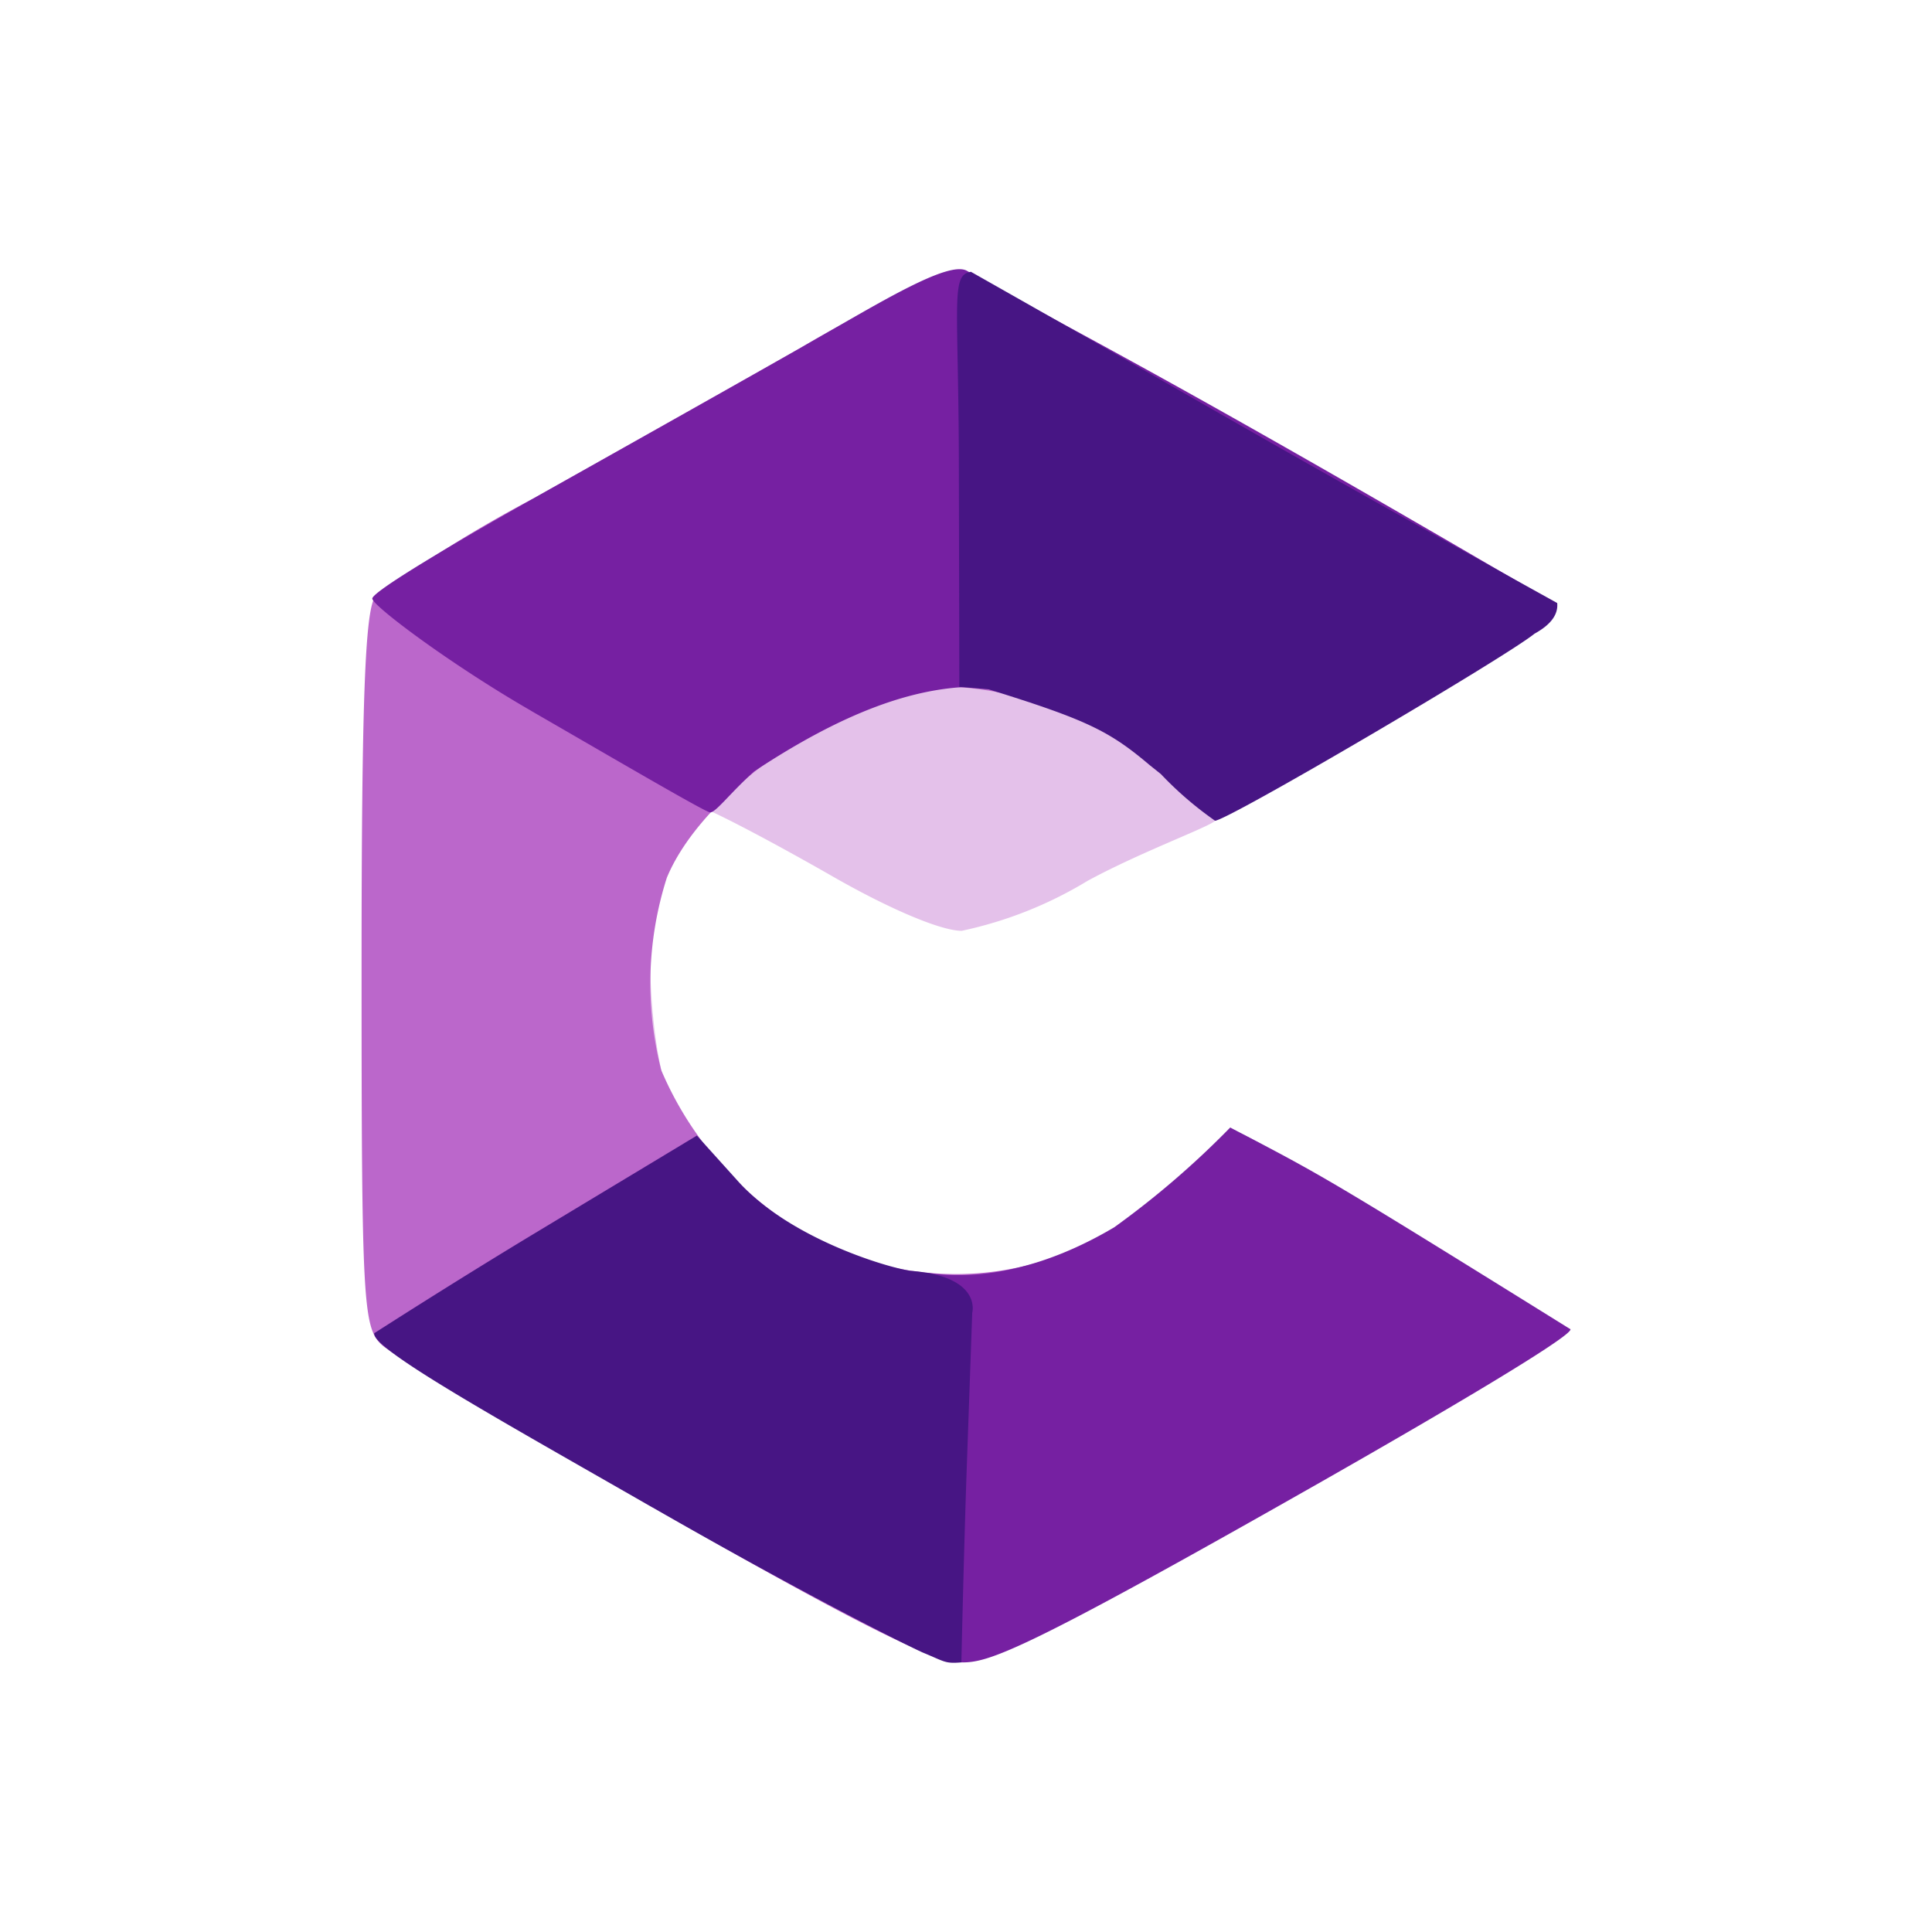
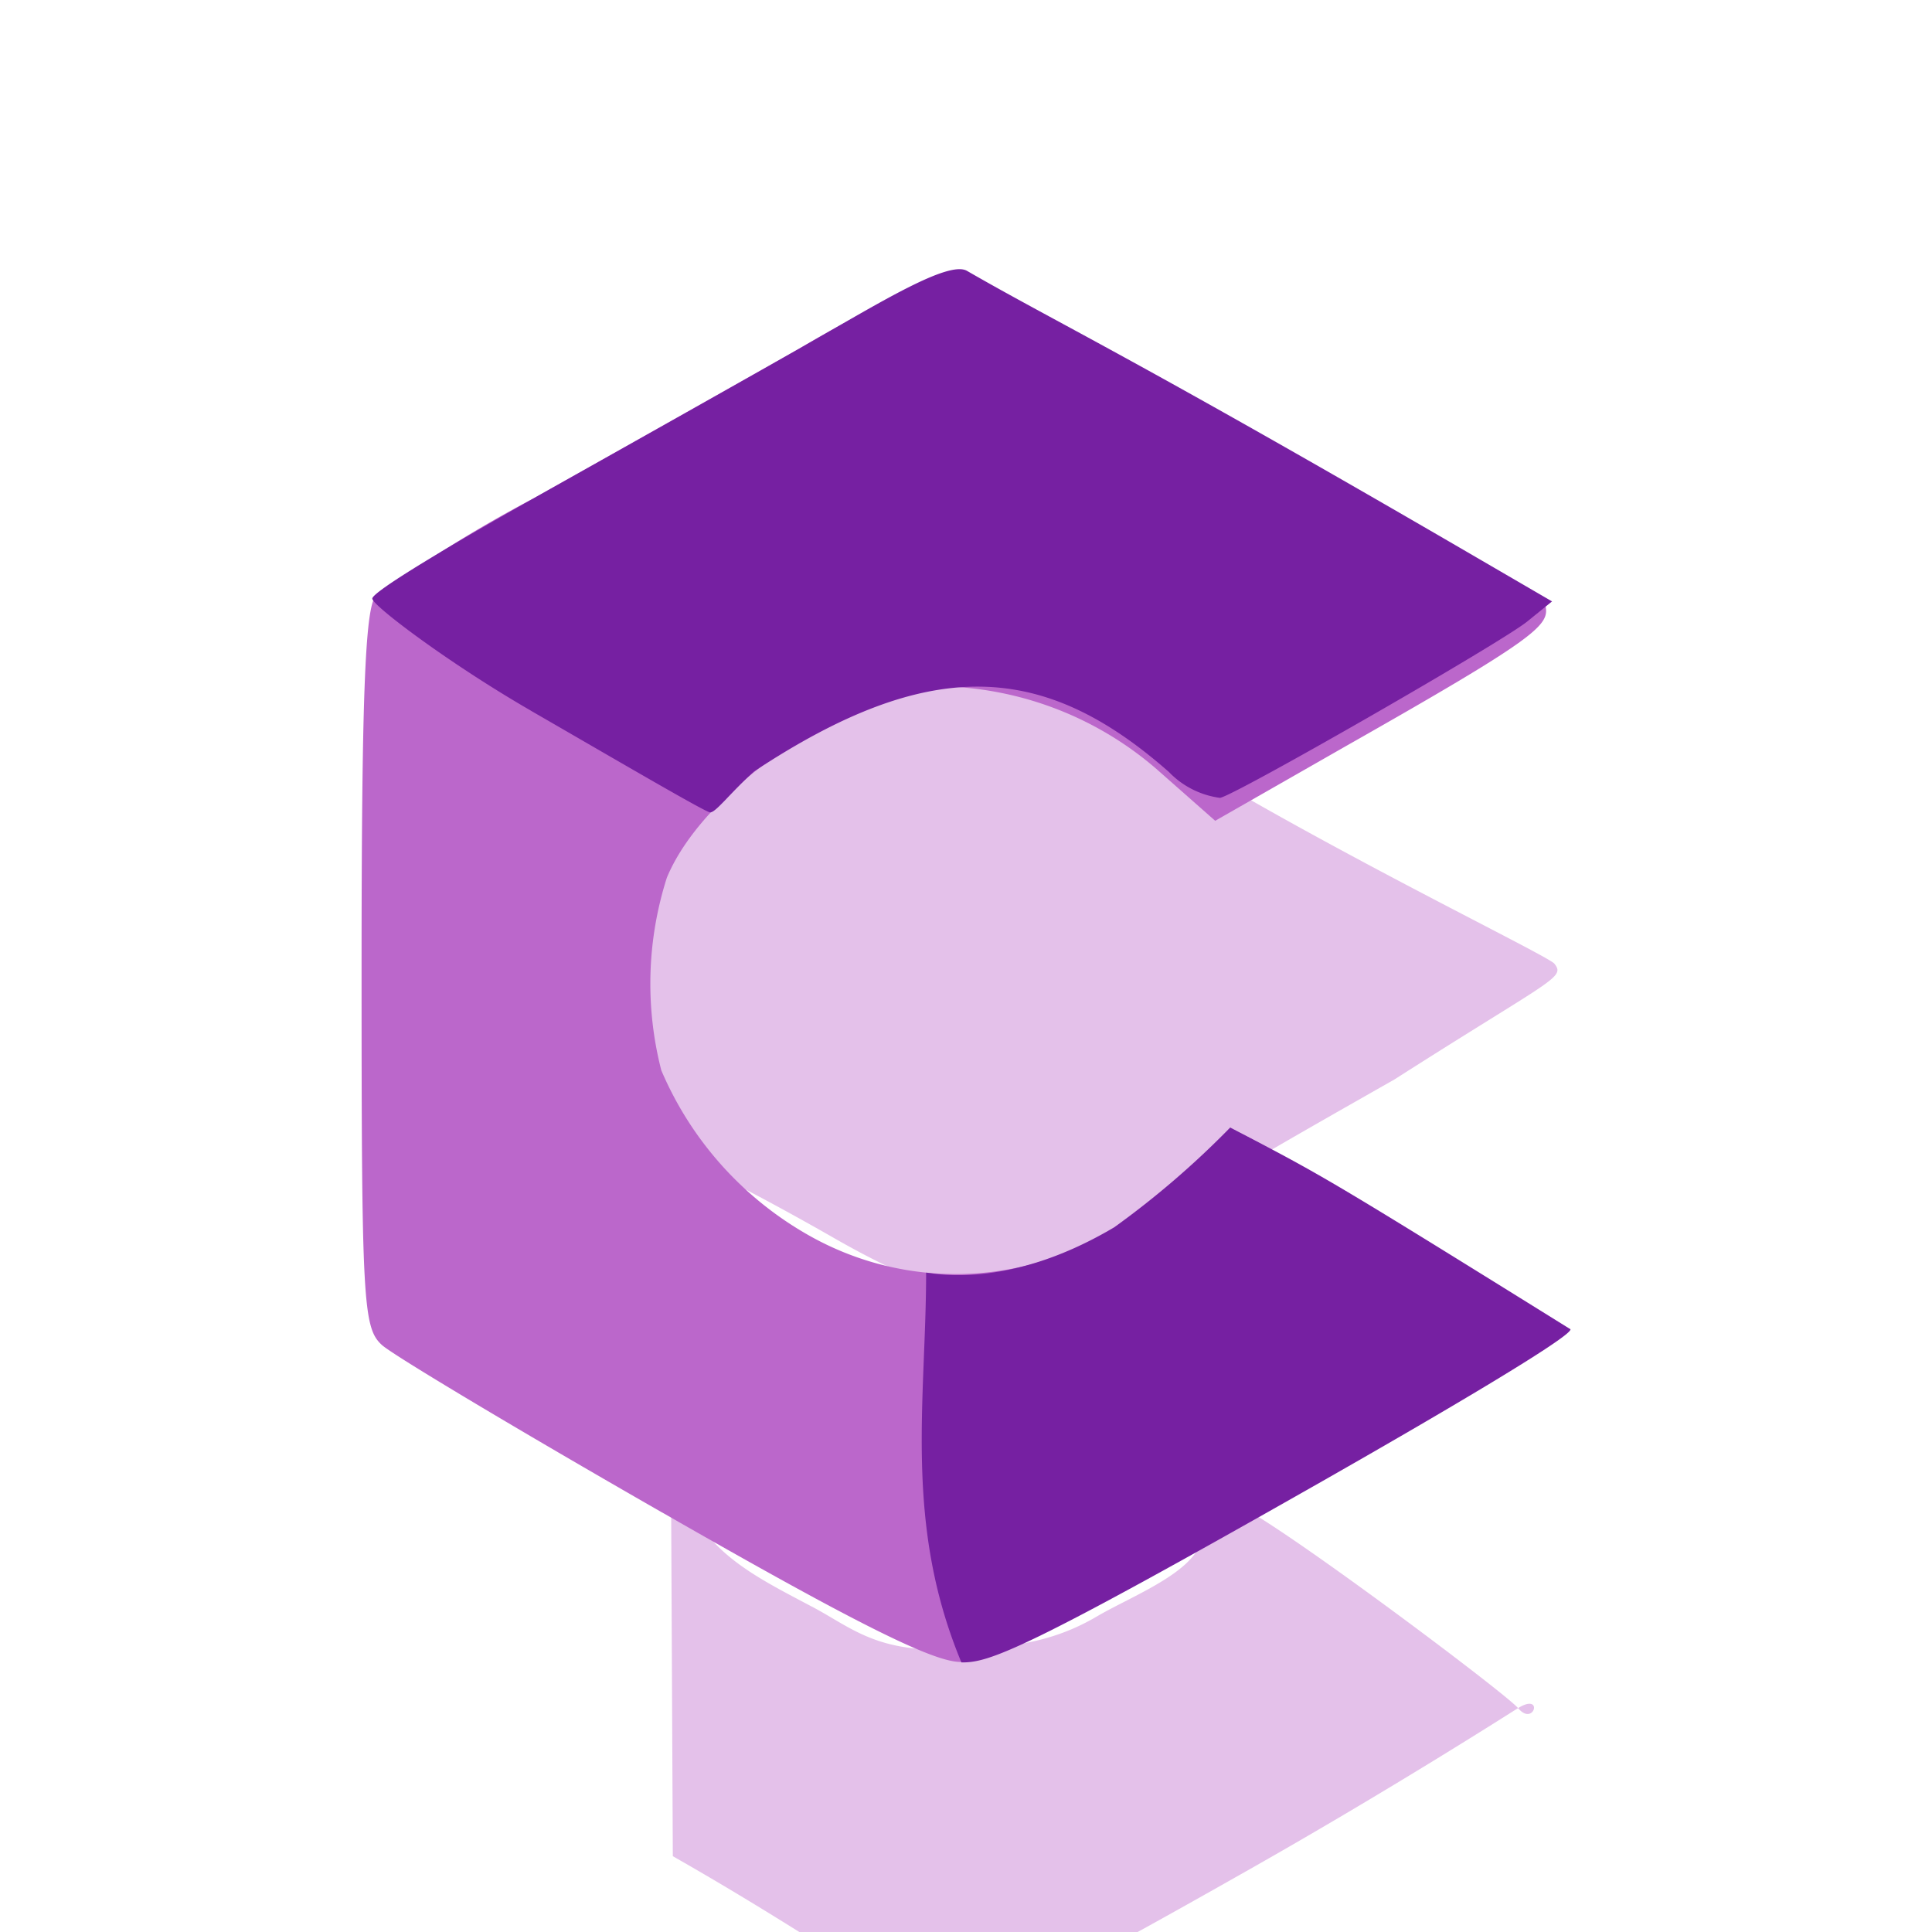
<svg xmlns="http://www.w3.org/2000/svg" width="80" height="80" viewBox="0 0 80 80">
  <g id="ar-core" transform="translate(4863 -6765)">
-     <rect id="Rectangle_565" data-name="Rectangle 565" width="80" height="80" transform="translate(-4863 6765)" fill="none" />
    <g id="g232" transform="translate(-4901.499 6620.014)">
-       <path id="path246" d="M66.215,206.692C53.8,199.62,54.181,200.375,53.8,199.62c-.414-.817.815-4.744-.082-14.988l.2-14.924h0c.695-.733,6.206-3.882,12.14-7.236,8.721-4.929,10.311-5.764,11.8-5.785,1.537-.021,3.257,1.14,12.285,6.278,5.935,3.378,12.1,6.367,12.555,6.757.484.6-.008.59-6.617,4.81-3.9,2.213-6.811,3.882-7.38,4.306-.392.292-3.161,1.321-5.245,2.458a16.709,16.709,0,0,1-5.207,2.066c-.857,0-2.977-.895-5.367-2.265-2.173-1.246-5.684-3.151-6-3.03-1.865.715-2.212,10.354-.026,14.017.9,2.146,2.944,3.128,5.168,4.306,1.425.755,2.477,1.737,5.1,1.745,2.937.009,4.827-.3,6.65-1.376,1.176-.691,3.173-1.483,3.987-2.511,1.022-1.29,1.693-2.157,1.693-2.157,1.573.6,11.244,7.859,11.751,8.469.66.795,1.077-.667,0,0-.445.276-5.235,3.342-11.1,6.665-8.517,4.828-11.007,6.04-12.4,6.037s-4.75-2.726-11.5-6.57Z" transform="translate(0.072 0.167)" fill="#e4c1ea" />
+       <path id="path246" d="M66.215,206.692C53.8,199.62,54.181,200.375,53.8,199.62l.2-14.924h0c.695-.733,6.206-3.882,12.14-7.236,8.721-4.929,10.311-5.764,11.8-5.785,1.537-.021,3.257,1.14,12.285,6.278,5.935,3.378,12.1,6.367,12.555,6.757.484.6-.008.59-6.617,4.81-3.9,2.213-6.811,3.882-7.38,4.306-.392.292-3.161,1.321-5.245,2.458a16.709,16.709,0,0,1-5.207,2.066c-.857,0-2.977-.895-5.367-2.265-2.173-1.246-5.684-3.151-6-3.03-1.865.715-2.212,10.354-.026,14.017.9,2.146,2.944,3.128,5.168,4.306,1.425.755,2.477,1.737,5.1,1.745,2.937.009,4.827-.3,6.65-1.376,1.176-.691,3.173-1.483,3.987-2.511,1.022-1.29,1.693-2.157,1.693-2.157,1.573.6,11.244,7.859,11.751,8.469.66.795,1.077-.667,0,0-.445.276-5.235,3.342-11.1,6.665-8.517,4.828-11.007,6.04-12.4,6.037s-4.75-2.726-11.5-6.57Z" transform="translate(0.072 0.167)" fill="#e4c1ea" />
      <path id="path244" d="M65.91,207.586C60,204.2,54.78,201.077,54.316,200.656c-.787-.712-.845-1.778-.845-15.529,0-11.129.141-14.938.574-15.47a54.286,54.286,0,0,1,6.543-4.059c3.283-1.844,8.242-4.638,11.02-6.209a47.534,47.534,0,0,1,6.295-3.15c.947-.224,2.153,1.4,5.051,2.935,8.592,4.54,19.409,10.229,19.544,10.891.162.795-.394,1.325-8.3,5.808l-5.38,3.074-2.268-2A14.053,14.053,0,0,0,78,173.4c-4.128,0-10.331,4.125-11.889,7.906a14.427,14.427,0,0,0-.229,7.974,14.265,14.265,0,0,0,6.271,6.924,12.323,12.323,0,0,0,10.77.518,16.272,16.272,0,0,0,4.372-2.812c1-1.052,1.941-2.144,2.211-2.144.75,0,11.39,6.782,12.416,7.8.793.786,1.256.541.664,1.11-.371.357-5.645,3.457-11.72,6.89-8.482,4.793-11.412,6.234-12.627,6.211-1.158-.022-4.46-1.68-12.332-6.195Z" transform="translate(0 0.026)" fill="#bb67cb" />
      <path id="path238" d="M76.743,197.693c-.106-.106,3.082.906,7.793-1.889a36.456,36.456,0,0,0,4.8-4.13c3.863,2.014,3.9,2.019,14.089,8.353.09.284-5.362,3.5-10.487,6.413-12.2,6.931-13.585,7.394-14.732,7.383-2.4-5.761-1.464-10.853-1.461-16.13ZM60.374,174.41c-3.344-1.929-6.561-4.35-6.562-4.637s3.262-2.233,6.987-4.325,8.532-4.792,11.107-6.265c2.92-1.669,5.767-3.422,6.53-2.982,3.77,2.174,6.764,3.524,21.046,11.837l3.181,1.851-1.03.834c-1.1.89-12.273,7.3-12.726,7.3a3.591,3.591,0,0,1-2.111-1.073c-5.133-4.518-9.814-4.89-17.175-.021-1.01.912-1.6,1.723-1.827,1.695s-4.075-2.282-7.419-4.211Z" transform="translate(0.103)" fill="#7620a2" />
-       <path id="path234" d="M65.393,207.38c-6.251-3.585-11.652-6.571-11.517-7.216,0,0,3.291-2.117,6.681-4.159l6.676-4.023,1.713,1.9c2.1,2.333,6.082,3.543,7.133,3.7,2.979.229,2.556,1.738,2.556,1.738l-.225,6.363c-.117,3.32-.225,8.113-.225,8.113-.684.056-.668-.024-1.608-.412-.643-.288-4.933-2.42-11.184-6.006ZM86,176.656c-1.665-1.409-2.571-1.878-6.693-3.154l-1.206-.1-.019-8.729c0-7.2-.365-8.323.5-8.458,11.226,6.352,11.515,6.646,24.275,13.715.046.463-.246.888-.938,1.269-1.227.994-12.74,7.76-13.23,7.744a14.514,14.514,0,0,1-2.244-1.932Z" transform="translate(0.122 0.026)" fill="#471584" />
    </g>
  </g>
</svg>